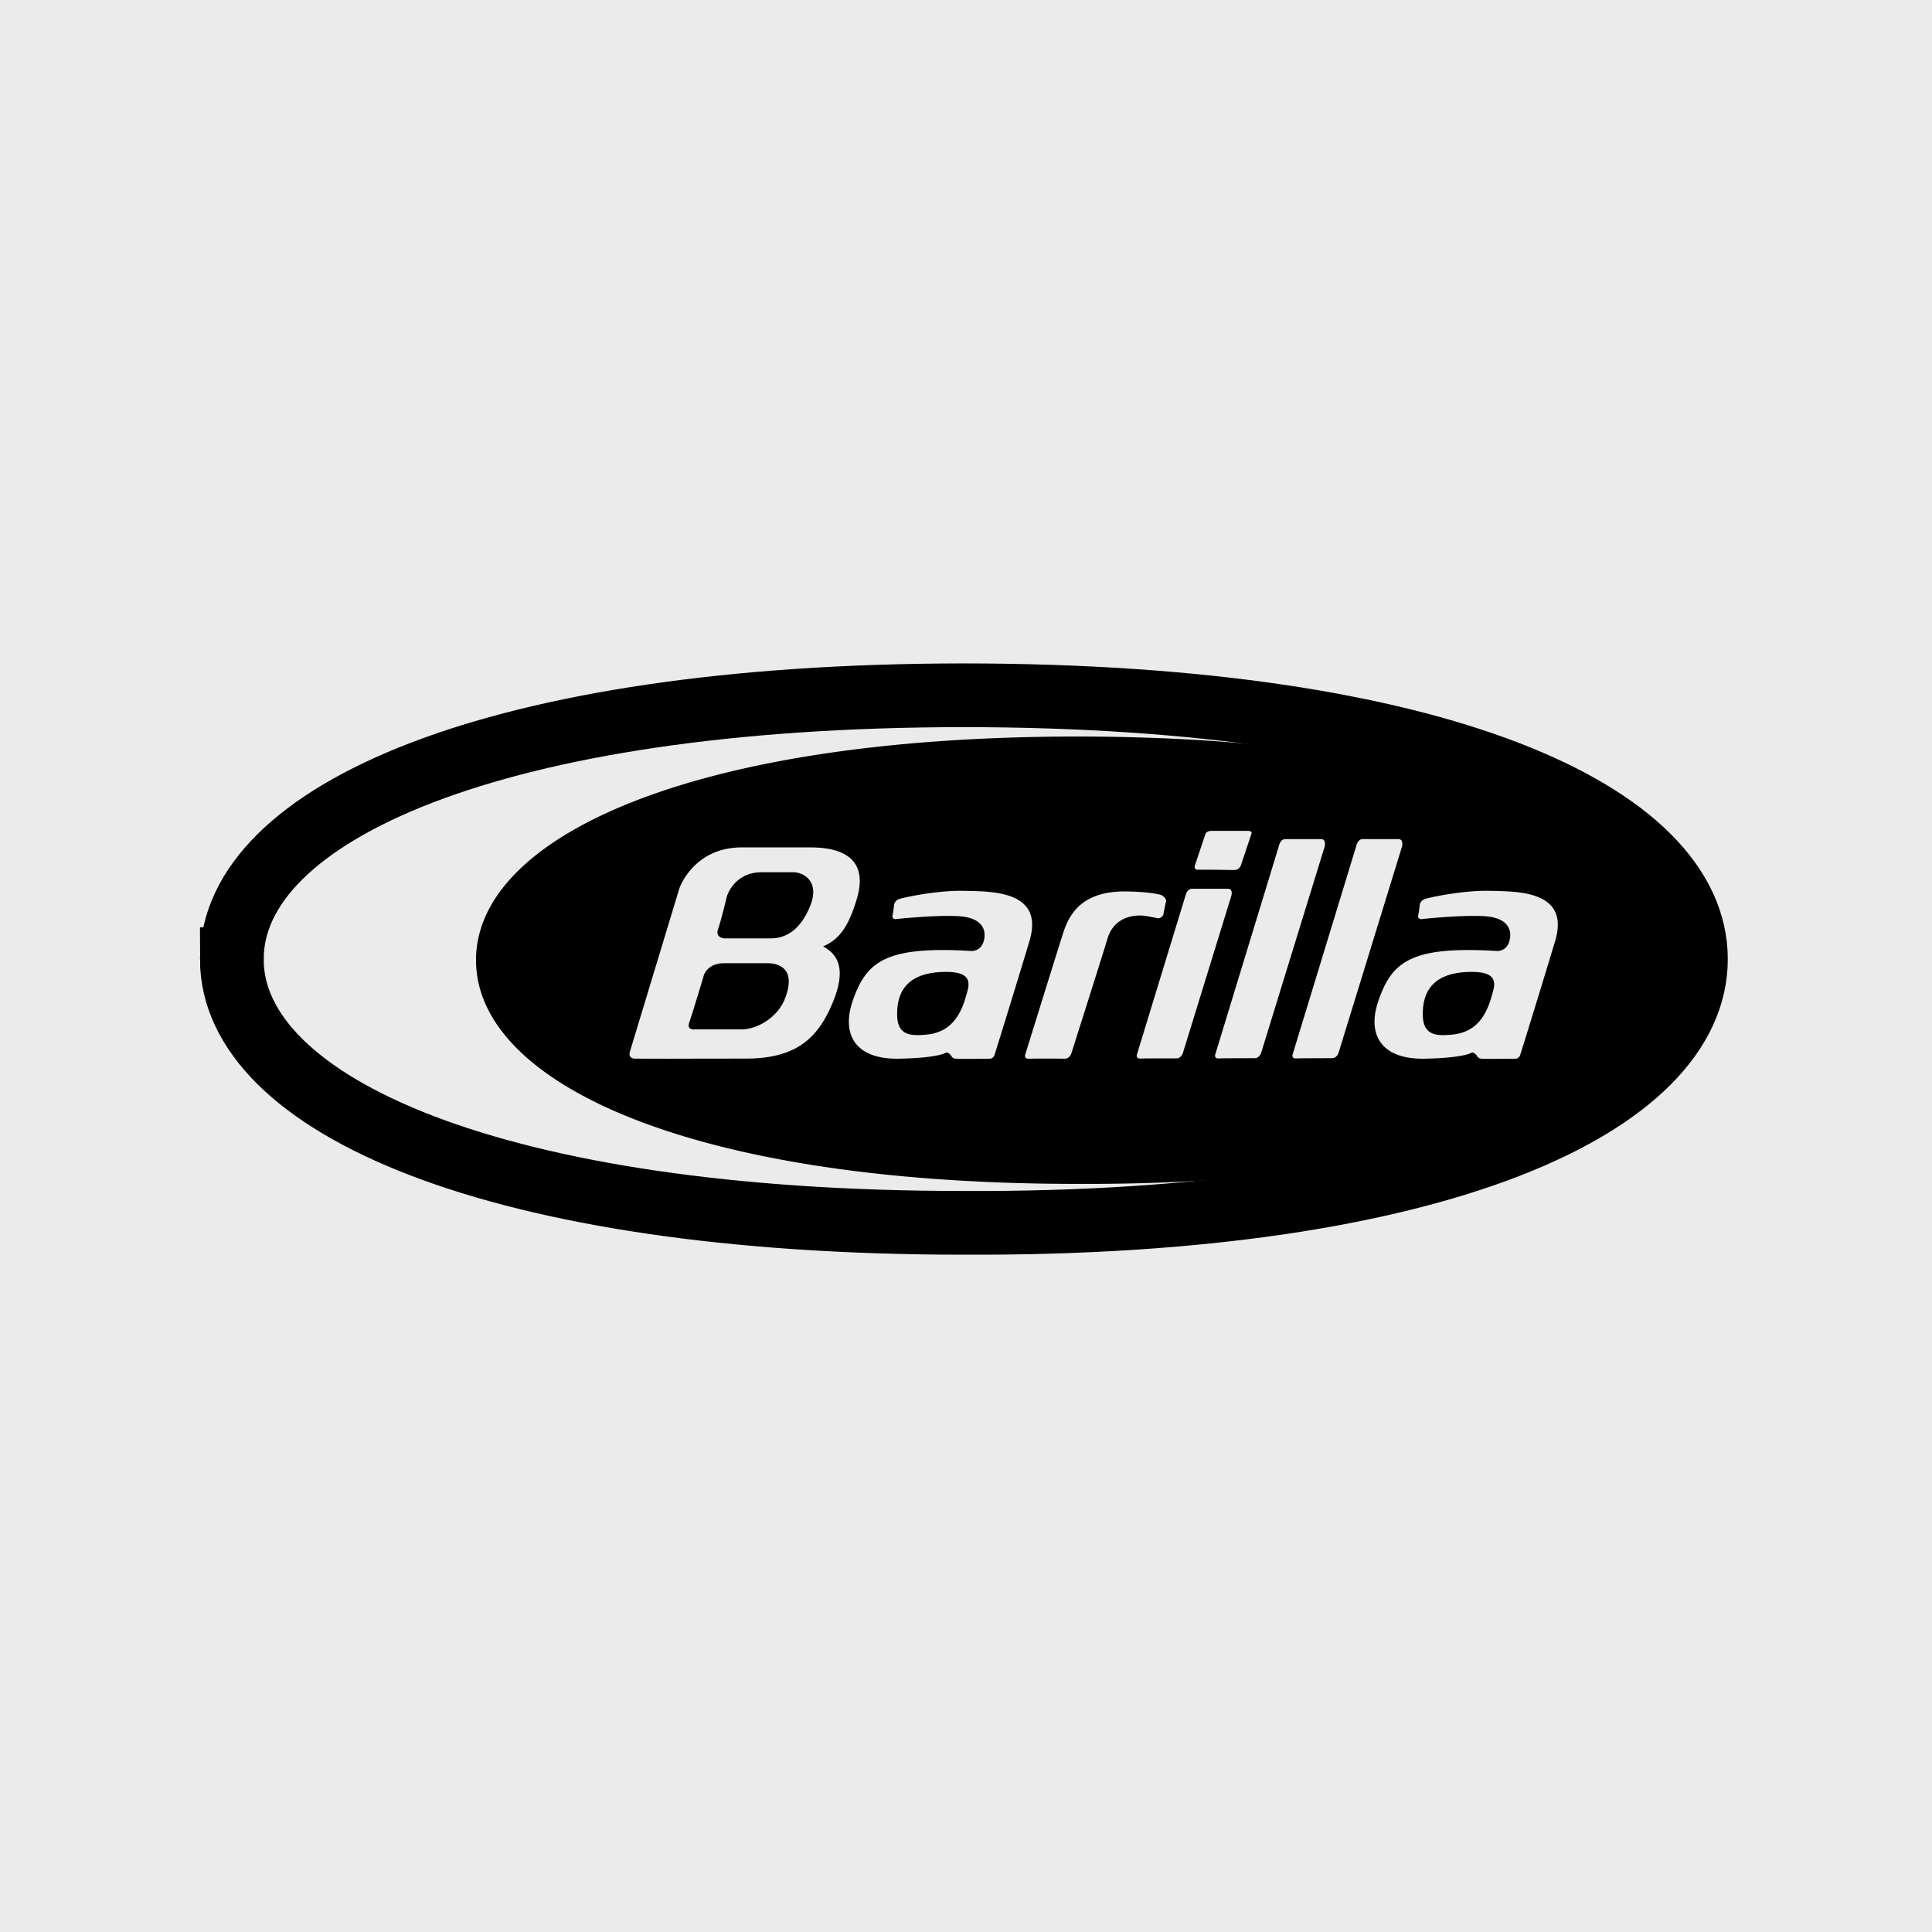
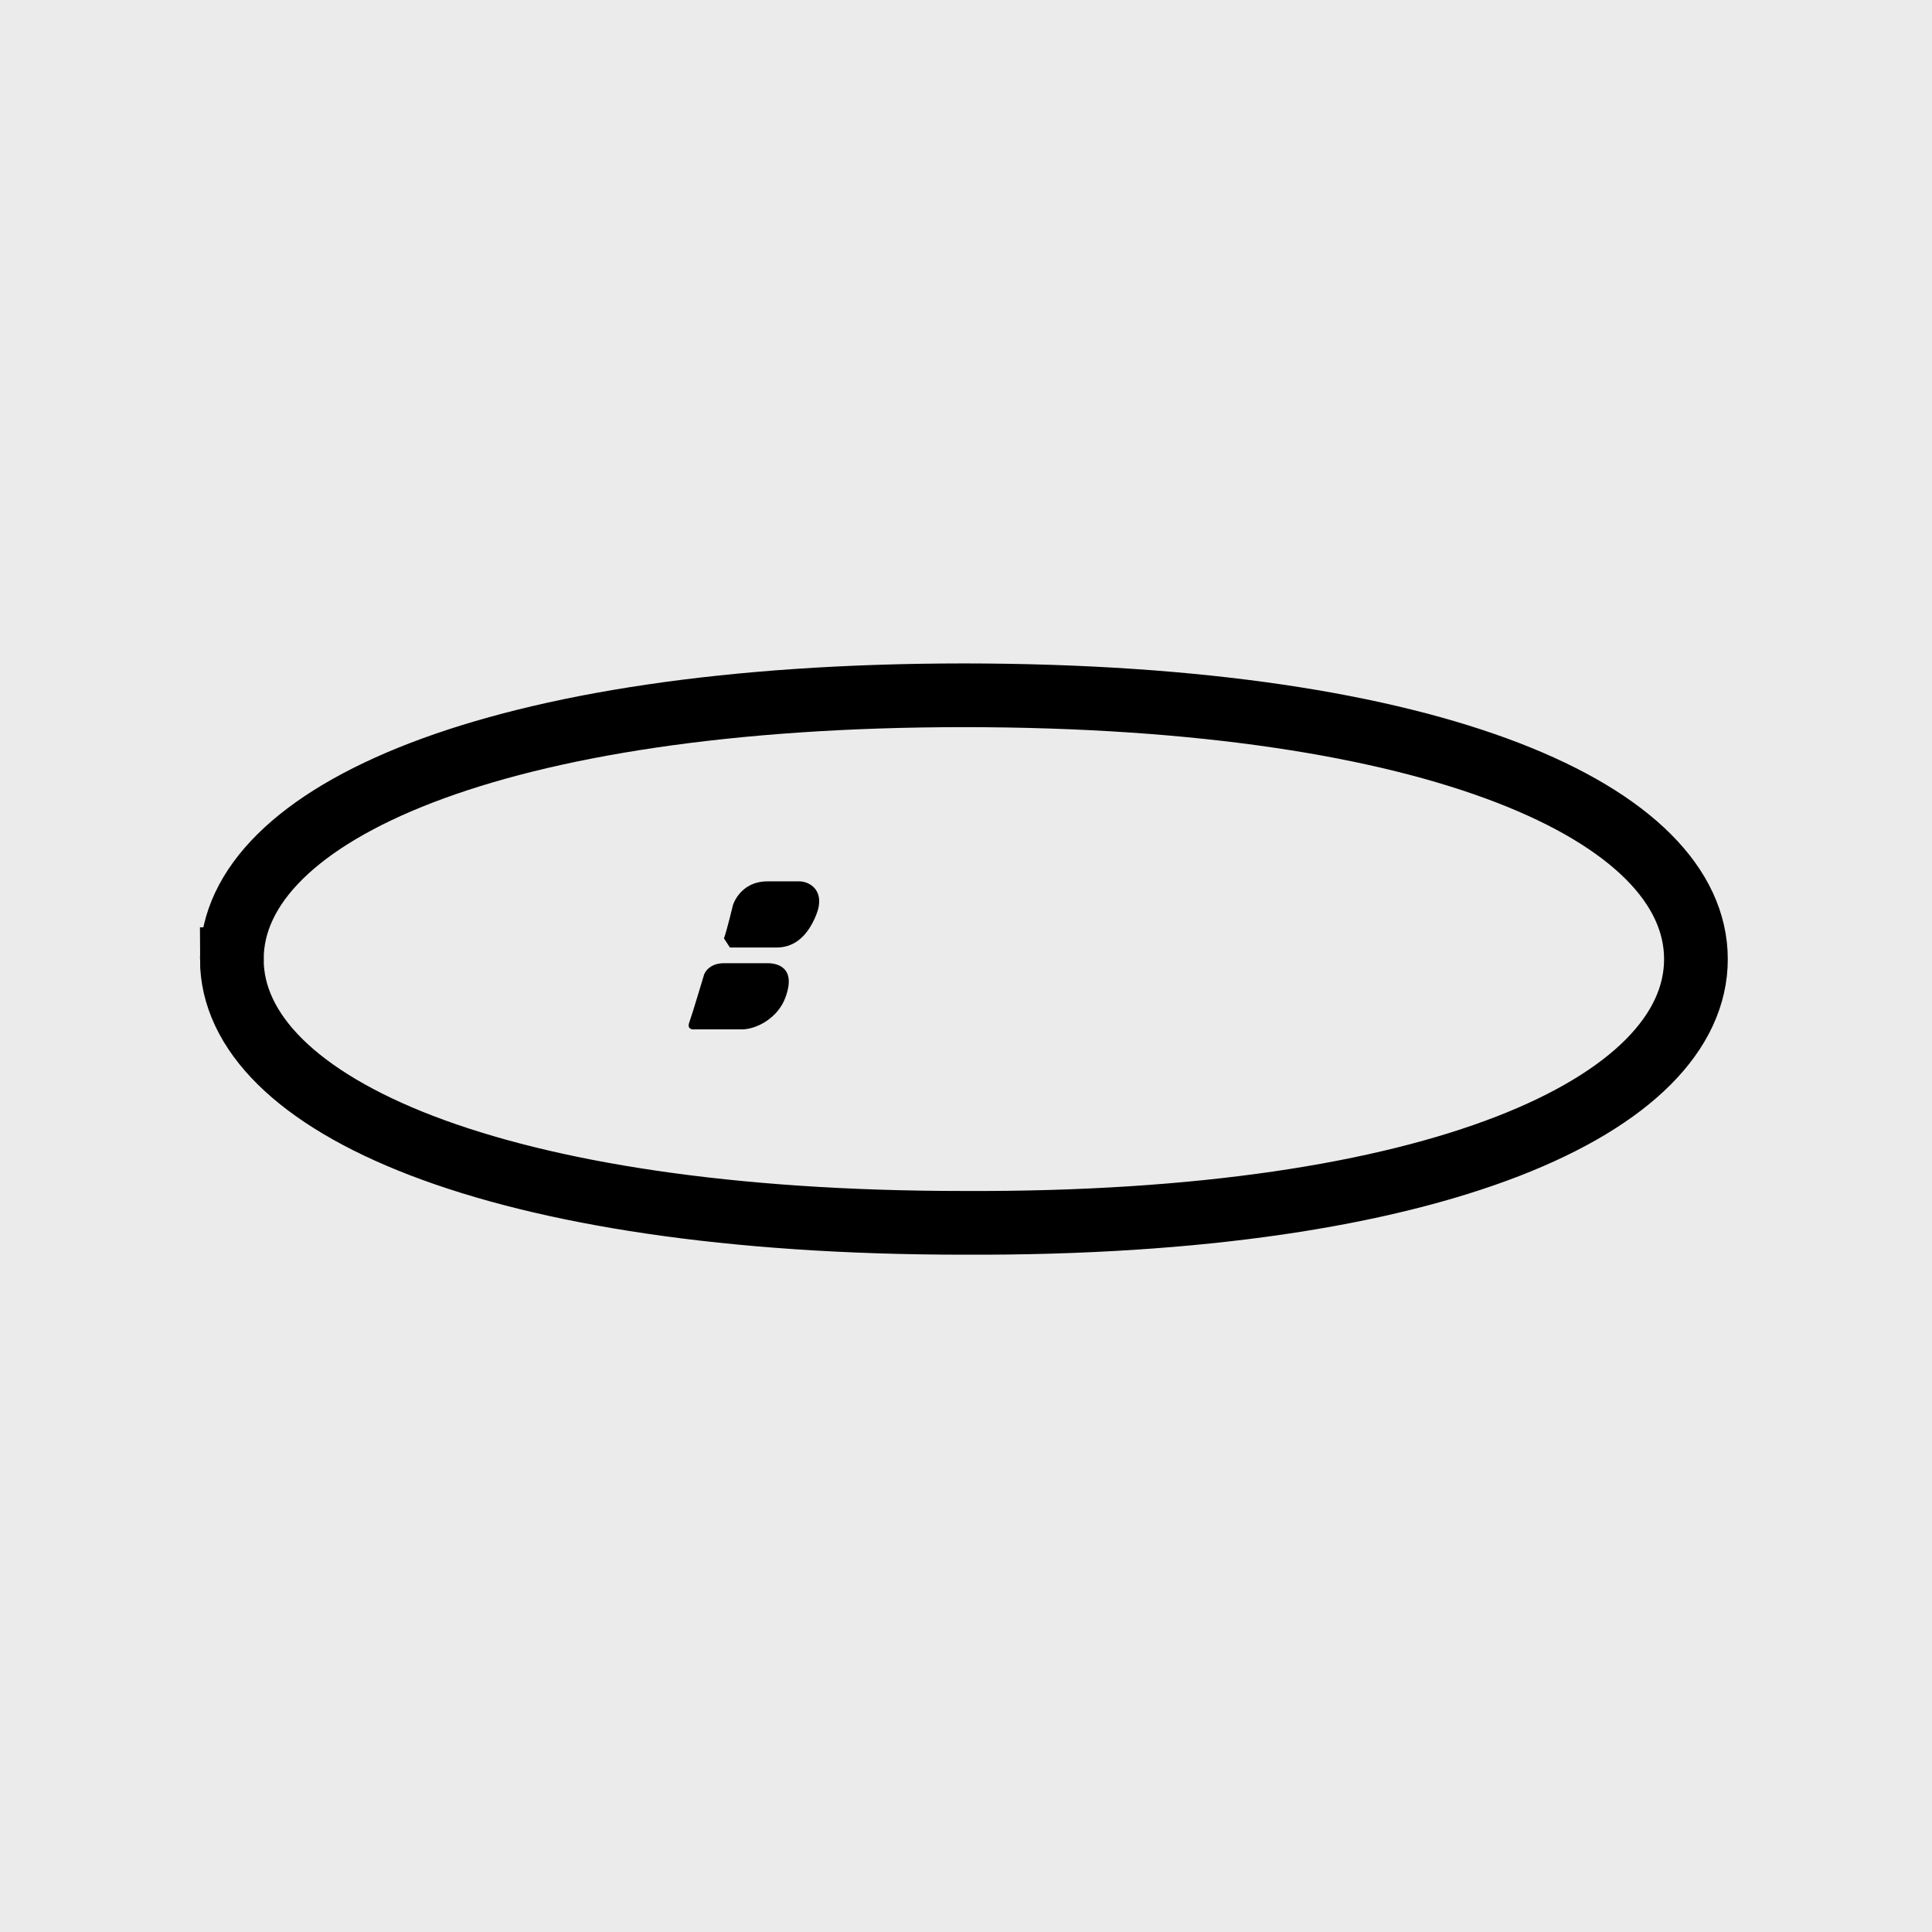
<svg xmlns="http://www.w3.org/2000/svg" width="80" height="80" viewBox="0 0 80 80" fill="none">
  <path fill="#000" fill-opacity=".08" d="M0 0h80v80H0z" />
  <path d="M9.6 39.717c0-6.025 10.85-10.919 30.309-10.927 19.639.008 30.316 4.902 30.316 10.927 0 6.024-10.677 11.003-30.316 10.918-19.458.001-30.31-4.893-30.31-10.918Z" stroke="#000" stroke-width="2.638" stroke-miterlimit="2.613" />
-   <path d="M38.093 42.86c.592-.025 1.479-.11 1.89-1.554.106-.4.443-1.063-.805-1.063-1.249 0-2.062.493-2.029 1.81.016.655.353.834.944.807ZM59.86 42.86c.591-.025 1.479-.11 1.89-1.554.106-.4.443-1.063-.806-1.063-1.248 0-2.06.493-2.029 1.81.017.655.354.834.945.807Z" fill="#000" />
-   <path fill-rule="evenodd" clip-rule="evenodd" d="M19.71 39.76c0-5.107 8.913-9.254 24.889-9.262 16.124.008 24.888 4.155 24.888 9.262s-8.764 9.33-24.888 9.262c-15.976 0-24.888-4.155-24.888-9.262Zm21.274 4.078-.195.002c-.37.004-1.12.012-1.217-.002-.123-.017-.164-.085-.164-.085s-.025-.067-.107-.127c-.082-.06-.123-.042-.123-.042s-.287.22-1.93.254c-1.848.042-2.423-1.02-1.93-2.42.558-1.599 1.355-2.253 4.887-2.04 0 0 .41.042.534-.425.122-.468-.083-.978-1.11-1.02-1.027-.043-2.546.127-2.546.127s-.164 0-.123-.17c.04-.17.065-.45.065-.45s.041-.153.206-.212c.164-.06 1.552-.366 2.685-.34l.148.003c1.165.022 3.168.06 2.563 2.078-.633 2.107-1.454 4.742-1.454 4.742s-.064.127-.189.127Zm3.04-5.208c-.246.765-1.577 5.056-1.577 5.056s-.041.17.166.152a57.272 57.272 0 0 1 1.48 0c.187 0 .261-.195.261-.195s1.216-3.824 1.504-4.775c.286-.952 1.173-.96 1.355-.96.167 0 .408.05.637.097l.061.013c.18.042.263-.153.263-.153s.065-.357.106-.527c.042-.17-.205-.28-.205-.28s-.37-.128-1.437-.145c-1.85-.025-2.366.952-2.613 1.717Zm6.965-1.543-2.012 6.528s-.074.21-.262.21h-.074c-.315 0-1.277-.001-1.405.007-.205.017-.164-.15-.164-.15l2.03-6.64s.058-.24.262-.24h1.48c.227 0 .145.285.145.285Zm.387-1.237.435-1.3s.082-.146-.146-.146h-1.48c-.205 0-.262.105-.262.105l-.452 1.347s-.042.175.163.158c.096-.005.648.001 1.056.006l.424.005c.188 0 .262-.175.262-.175Zm3.474-.79L52.22 43.6s-.074.217-.262.217c-.189 0-1.339.002-1.479.01-.205.017-.163-.148-.163-.148l2.644-8.663s.057-.27.263-.27h1.478c.23 0 .148.315.148.315Zm.575 8.54 2.628-8.54s.082-.313-.148-.314h-1.479c-.205 0-.262.27-.262.27l-2.644 8.663s-.042.165.163.148c.141-.008 1.292-.01 1.48-.01.188 0 .262-.217.262-.217Zm7.326.238-.195.002c-.37.004-1.12.012-1.217-.002-.123-.017-.164-.085-.164-.085s-.025-.067-.106-.127c-.083-.06-.124-.042-.124-.042s-.287.22-1.93.254c-1.848.042-2.423-1.02-1.931-2.42.56-1.599 1.354-2.253 4.887-2.04 0 0 .411.042.534-.425.122-.468-.082-.978-1.11-1.02-1.027-.043-2.546.127-2.546.127s-.163 0-.122-.17c.04-.17.065-.45.065-.45s.04-.153.205-.212c.163-.06 1.553-.366 2.686-.34l.147.003c1.165.022 3.17.06 2.564 2.078-.633 2.107-1.454 4.742-1.454 4.742s-.065.127-.189.127Zm-34.62-7.051-2.054 6.78s-.082.269.23.269c1.093.005 1.787.003 2.619 0l1.956-.002c2.053 0 2.957-.813 3.573-2.257.616-1.445.246-2.05-.37-2.39.698-.298 1.068-.87 1.397-1.975.607-2.056-1.274-2.123-1.972-2.123h-2.792c-2.013 0-2.587 1.698-2.587 1.698Z" fill="#000" />
-   <path d="M29.978 38.857s-.37-.037-.246-.378c.123-.34.37-1.372.37-1.372s.287-.99 1.437-.99h1.314c.41 0 1.109.371.698 1.39-.41 1.02-1.026 1.35-1.642 1.35h-1.93ZM28.787 42.624s-.37.055-.246-.285c.123-.34.616-1.992.616-1.992s.164-.463.822-.463h1.806c.411 0 1.192.18.74 1.413-.304.849-1.191 1.327-1.807 1.327h-1.93Z" fill="#000" />
+   <path d="M29.978 38.857c.123-.34.37-1.372.37-1.372s.287-.99 1.437-.99h1.314c.41 0 1.109.371.698 1.39-.41 1.02-1.026 1.35-1.642 1.35h-1.93ZM28.787 42.624s-.37.055-.246-.285c.123-.34.616-1.992.616-1.992s.164-.463.822-.463h1.806c.411 0 1.192.18.74 1.413-.304.849-1.191 1.327-1.807 1.327h-1.93Z" fill="#000" />
</svg>